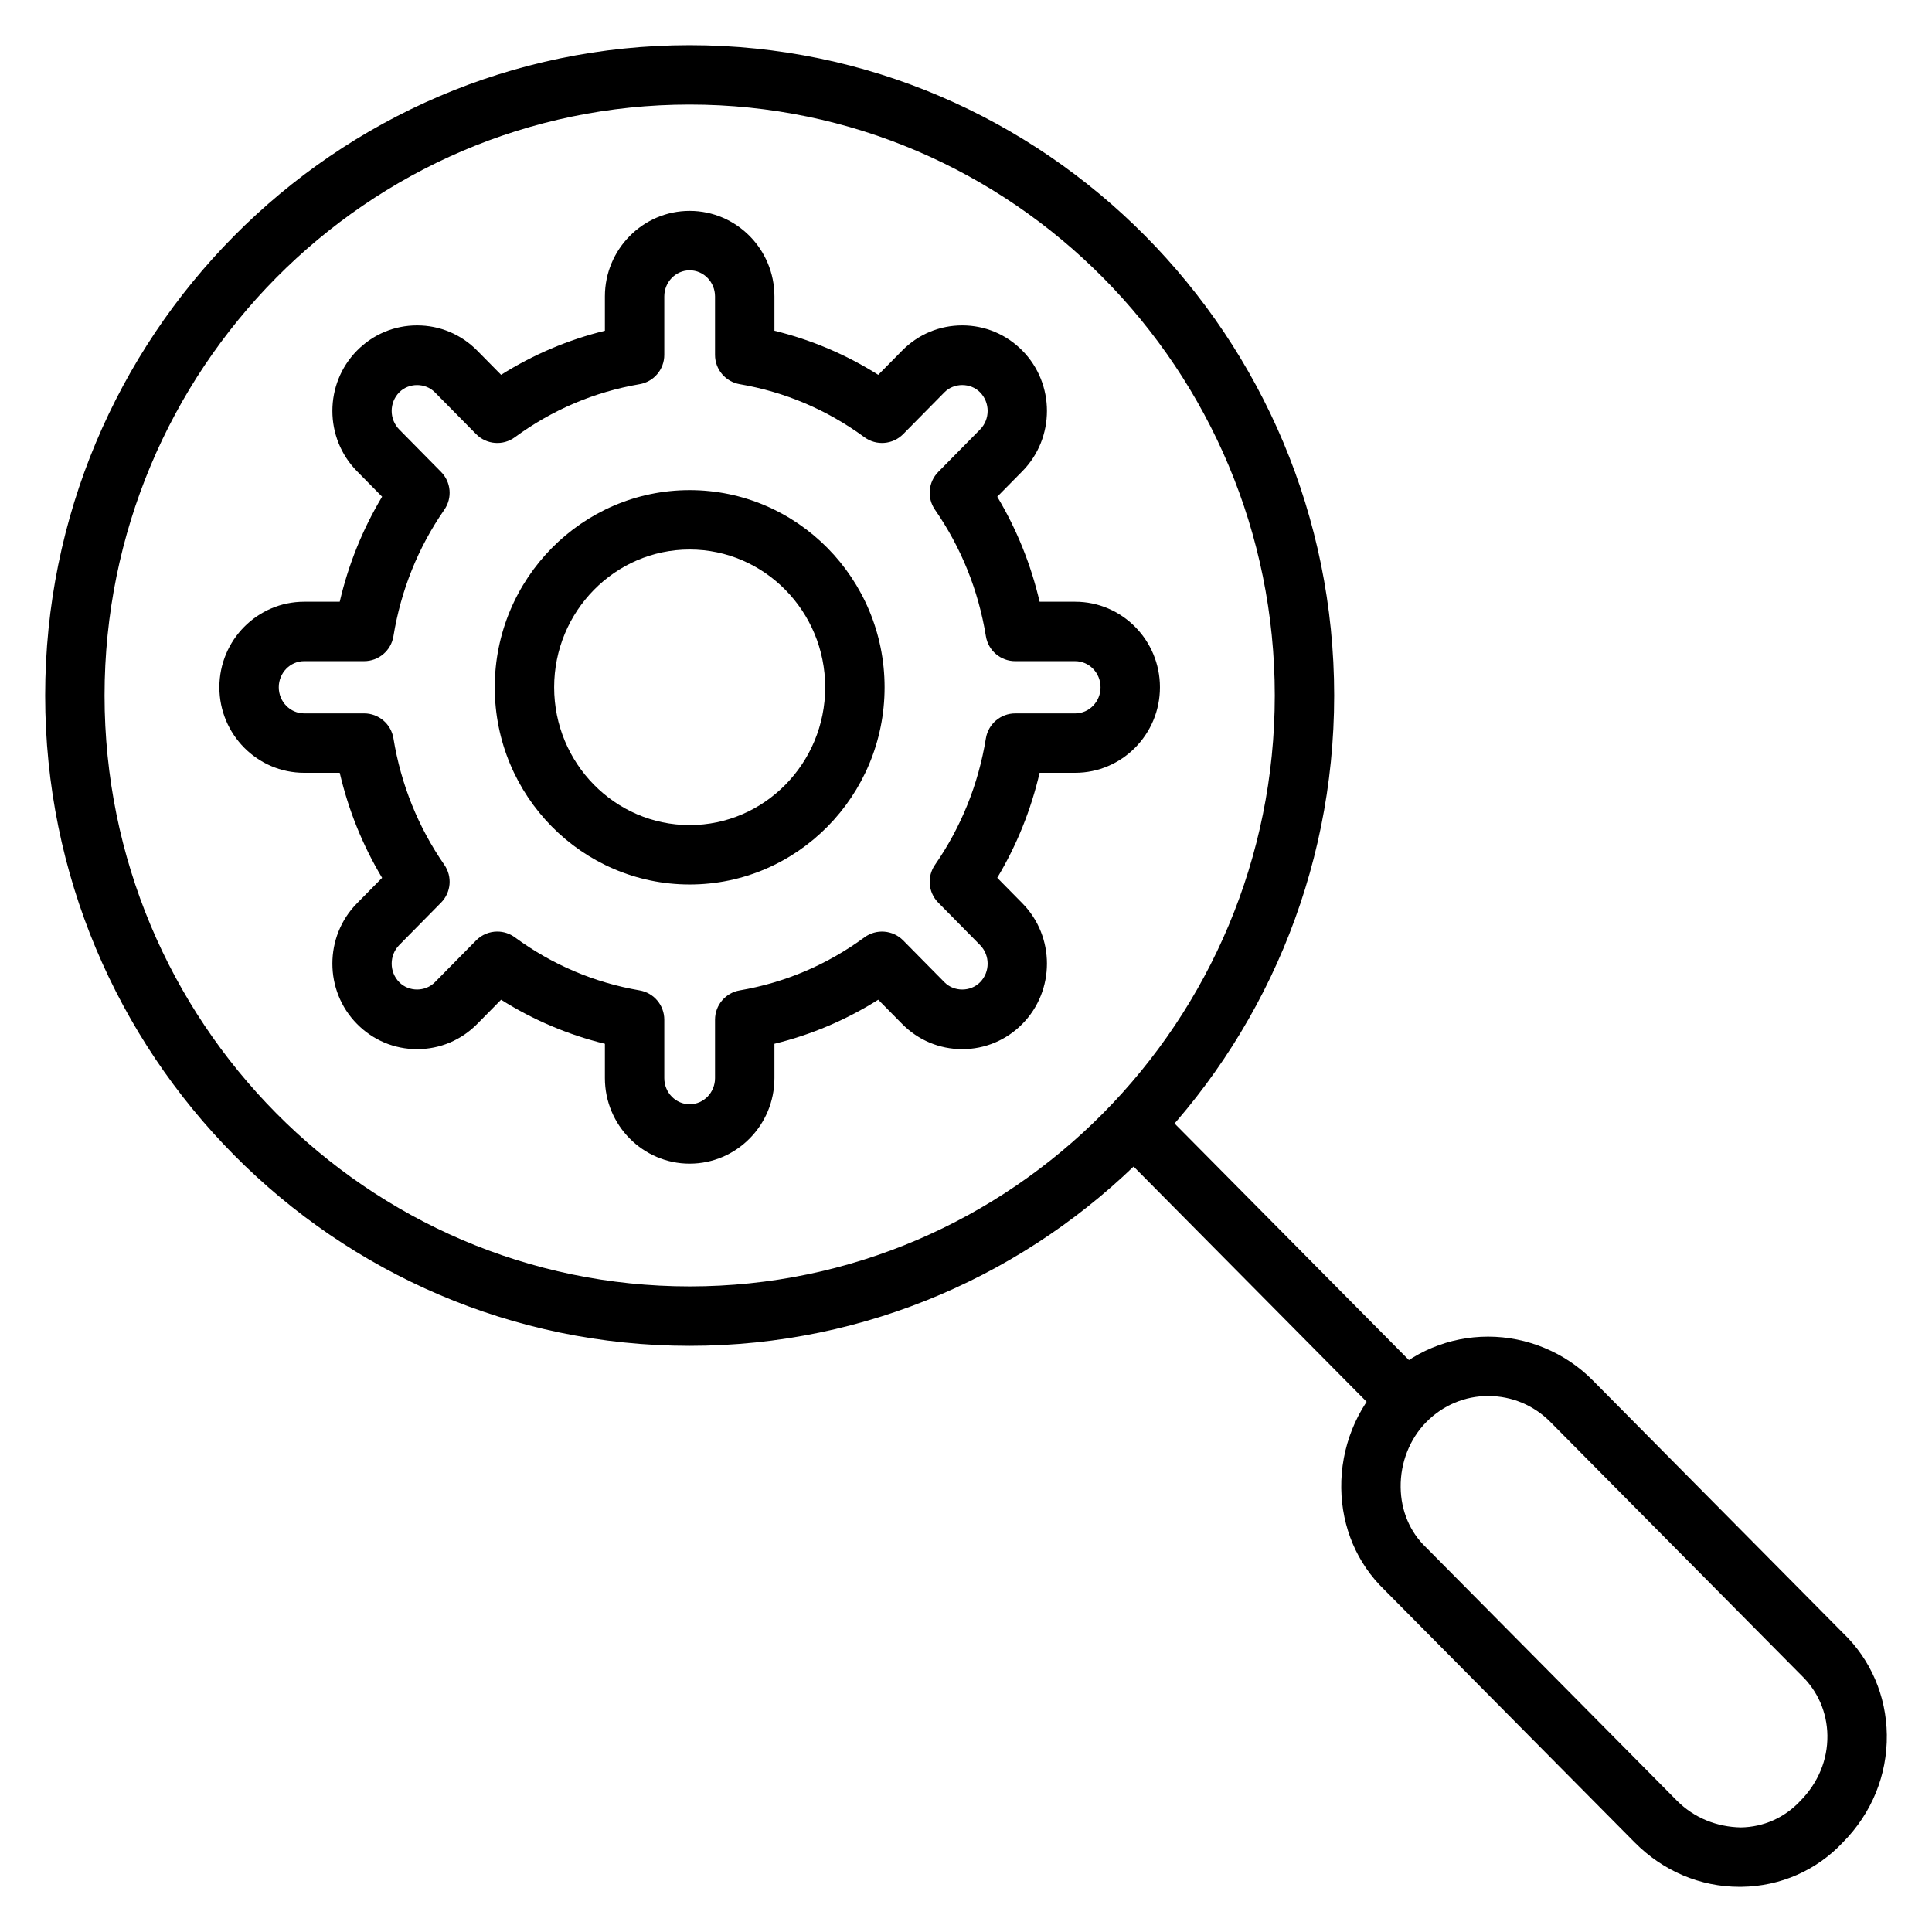
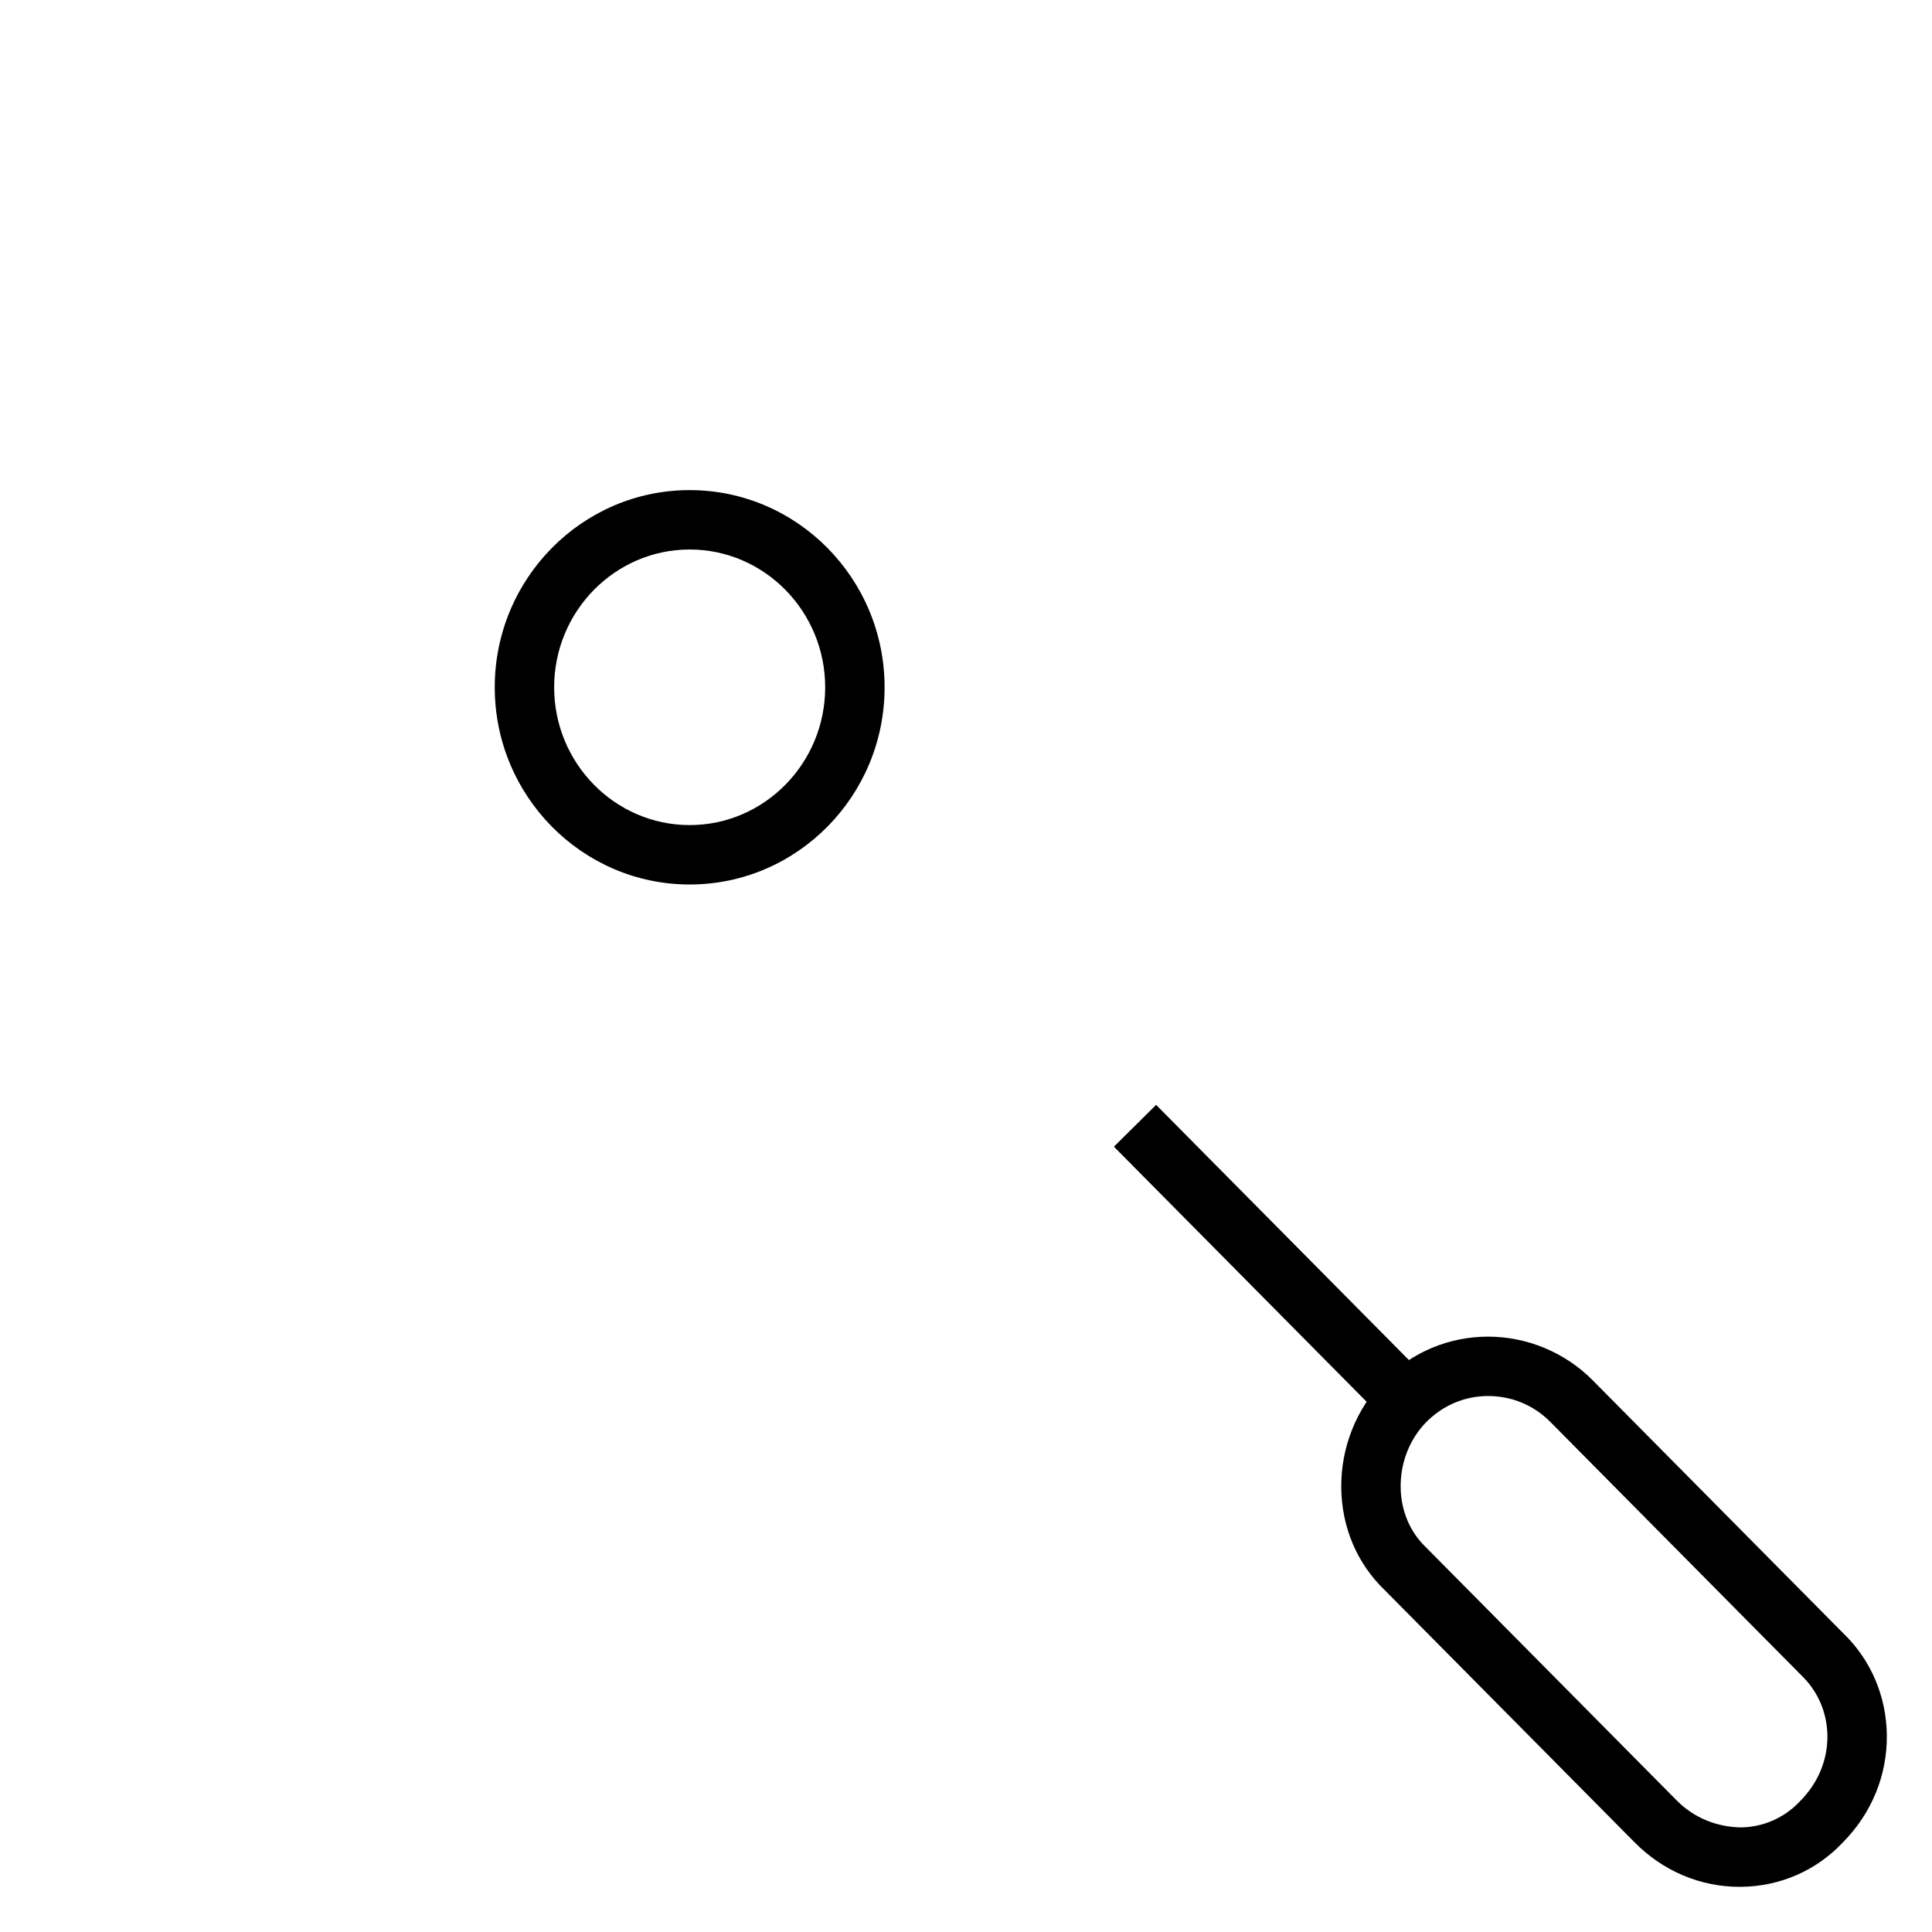
<svg xmlns="http://www.w3.org/2000/svg" fill="#000000" width="800px" height="800px" version="1.1" viewBox="144 144 512 512">
  <g>
-     <path d="m326.77 500.66c-94.18 0-170.8-77.309-170.8-172.34s76.625-172.35 170.8-172.35c94.18 0 170.8 77.316 170.8 172.35s-76.621 172.34-170.8 172.34zm0-328.95c-85.504 0-155.06 70.254-155.06 156.6s69.559 156.6 155.06 156.6 155.06-70.25 155.06-156.6-69.562-156.6-155.06-156.6z" />
-     <path d="m444.82 442.34 72.27 72.953" />
    <path d="m439.2 447.88 11.184-11.078 72.262 72.949-11.184 11.078z" />
-     <path d="m605.02 644.03c-10.426 0-20.293-4.172-27.832-11.785l-66.281-66.906c-7.25-6.981-11.32-16.547-11.461-26.953-0.141-10.742 4.012-21.176 11.395-28.629 7.371-7.441 17.145-11.535 27.523-11.535h0.004c10.324 0 20.418 4.203 27.676 11.535l66.344 66.98c7.309 6.988 11.5 16.625 11.641 26.98 0.141 10.68-3.992 20.809-11.641 28.527-6.941 7.402-16.523 11.645-26.84 11.781-0.172 0.004-0.348 0.004-0.527 0.004zm-66.656-130.07c-6.152-0.004-11.953 2.438-16.344 6.867-4.434 4.477-6.922 10.797-6.832 17.34 0.082 6.188 2.457 11.824 6.684 15.867l0.148 0.148 66.348 66.98c4.633 4.676 10.707 7.008 16.965 7.121 6-0.082 11.578-2.555 15.715-6.965 4.805-4.848 7.316-10.973 7.231-17.395-0.082-6.102-2.543-11.773-6.926-15.969l-66.496-67.125c-4.387-4.43-10.246-6.871-16.492-6.871z" />
-     <path d="m326.77 452.38c-12.387 0-22.465-10.168-22.465-22.668v-9.098c-9.762-2.391-18.977-6.301-27.512-11.676l-6.332 6.418c-4.25 4.309-9.906 6.68-15.926 6.68-6.023 0-11.68-2.375-15.926-6.684-8.699-8.805-8.699-23.156 0.004-31.973l6.648-6.742c-5.168-8.637-8.926-17.961-11.227-27.836h-9.43c-12.387 0-22.465-10.168-22.465-22.668s10.082-22.668 22.465-22.668h9.43c2.297-9.879 6.059-19.199 11.227-27.836l-6.648-6.742c-8.703-8.809-8.703-23.16 0-31.977 4.246-4.305 9.902-6.676 15.926-6.676 6.019 0 11.676 2.375 15.922 6.676l6.332 6.422c8.535-5.371 17.746-9.281 27.512-11.68v-9.094c0-12.5 10.082-22.672 22.465-22.672 12.387 0 22.465 10.172 22.465 22.672v9.094c9.77 2.394 18.984 6.305 27.512 11.68l6.336-6.422c4.246-4.305 9.902-6.676 15.922-6.676 6.023 0 11.68 2.375 15.926 6.676 8.699 8.816 8.695 23.164 0 31.977l-6.648 6.746c5.168 8.637 8.926 17.961 11.227 27.832h9.426c12.387 0 22.465 10.168 22.465 22.668s-10.082 22.668-22.465 22.668h-9.426c-2.297 9.875-6.059 19.195-11.227 27.832l6.648 6.746c8.699 8.816 8.695 23.164 0 31.977-4.25 4.309-9.906 6.68-15.926 6.68-6.023 0-11.68-2.375-15.926-6.684l-6.332-6.414c-8.535 5.371-17.746 9.281-27.512 11.676v9.098c0 12.5-10.078 22.668-22.465 22.668zm-50.98-61.504c1.625 0 3.254 0.5 4.652 1.523 9.906 7.269 21.031 11.996 33.059 14.062 3.777 0.645 6.543 3.926 6.543 7.758v15.496c0 3.816 3.019 6.922 6.723 6.922s6.723-3.106 6.723-6.922v-15.496c0-3.832 2.762-7.113 6.543-7.758 12.035-2.066 23.156-6.797 33.059-14.059 3.144-2.305 7.516-1.957 10.258 0.816l10.941 11.086c2.539 2.574 6.891 2.57 9.43 0.004 2.684-2.719 2.684-7.144 0-9.867l-11.074-11.234c-2.66-2.695-3.023-6.898-0.871-10.008 6.961-10.047 11.5-21.328 13.496-33.535 0.621-3.809 3.91-6.606 7.769-6.606h15.891c3.703 0 6.723-3.106 6.723-6.922 0-3.816-3.019-6.922-6.723-6.922h-15.891c-3.856 0-7.144-2.793-7.769-6.606-1.996-12.207-6.535-23.484-13.496-33.535-2.152-3.109-1.789-7.312 0.871-10.008l11.074-11.234c2.684-2.719 2.684-7.144 0-9.867-2.531-2.559-6.898-2.566-9.43 0l-10.941 11.09c-2.742 2.777-7.113 3.125-10.262 0.82-9.895-7.262-21.02-11.992-33.059-14.062-3.777-0.648-6.539-3.926-6.539-7.758v-15.492c0-3.82-3.019-6.926-6.723-6.926s-6.723 3.106-6.723 6.926v15.492c0 3.832-2.758 7.109-6.539 7.758-12.043 2.07-23.164 6.805-33.059 14.062-3.148 2.312-7.523 1.961-10.262-0.82l-10.938-11.09c-2.535-2.562-6.902-2.555-9.43 0-2.688 2.719-2.688 7.144-0.004 9.863l11.078 11.234c2.66 2.695 3.023 6.898 0.867 10.012-6.957 10.035-11.496 21.316-13.492 33.531-0.621 3.809-3.91 6.606-7.769 6.606h-15.895c-3.703 0-6.723 3.106-6.723 6.922 0 3.816 3.019 6.922 6.723 6.922h15.895c3.856 0 7.144 2.793 7.769 6.606 1.996 12.215 6.535 23.492 13.492 33.531 2.156 3.113 1.793 7.316-0.867 10.012l-11.074 11.234c-2.688 2.719-2.688 7.144-0.004 9.863 2.543 2.574 6.894 2.57 9.43 0.004l10.938-11.086c1.531-1.551 3.566-2.344 5.609-2.344z" />
+     <path d="m605.02 644.03c-10.426 0-20.293-4.172-27.832-11.785l-66.281-66.906c-7.25-6.981-11.32-16.547-11.461-26.953-0.141-10.742 4.012-21.176 11.395-28.629 7.371-7.441 17.145-11.535 27.523-11.535h0.004c10.324 0 20.418 4.203 27.676 11.535l66.344 66.98c7.309 6.988 11.5 16.625 11.641 26.98 0.141 10.68-3.992 20.809-11.641 28.527-6.941 7.402-16.523 11.645-26.84 11.781-0.172 0.004-0.348 0.004-0.527 0.004m-66.656-130.07c-6.152-0.004-11.953 2.438-16.344 6.867-4.434 4.477-6.922 10.797-6.832 17.34 0.082 6.188 2.457 11.824 6.684 15.867l0.148 0.148 66.348 66.98c4.633 4.676 10.707 7.008 16.965 7.121 6-0.082 11.578-2.555 15.715-6.965 4.805-4.848 7.316-10.973 7.231-17.395-0.082-6.102-2.543-11.773-6.926-15.969l-66.496-67.125c-4.387-4.43-10.246-6.871-16.492-6.871z" />
    <path d="m326.77 378.4c-28.48 0-51.656-23.441-51.656-52.258 0-28.816 23.176-52.258 51.656-52.258s51.656 23.441 51.656 52.258c0 28.812-23.176 52.258-51.656 52.258zm0-88.777c-19.801 0-35.914 16.383-35.914 36.516s16.109 36.516 35.914 36.516c19.801 0 35.914-16.383 35.914-36.516-0.004-20.133-16.113-36.516-35.914-36.516z" />
  </g>
</svg>